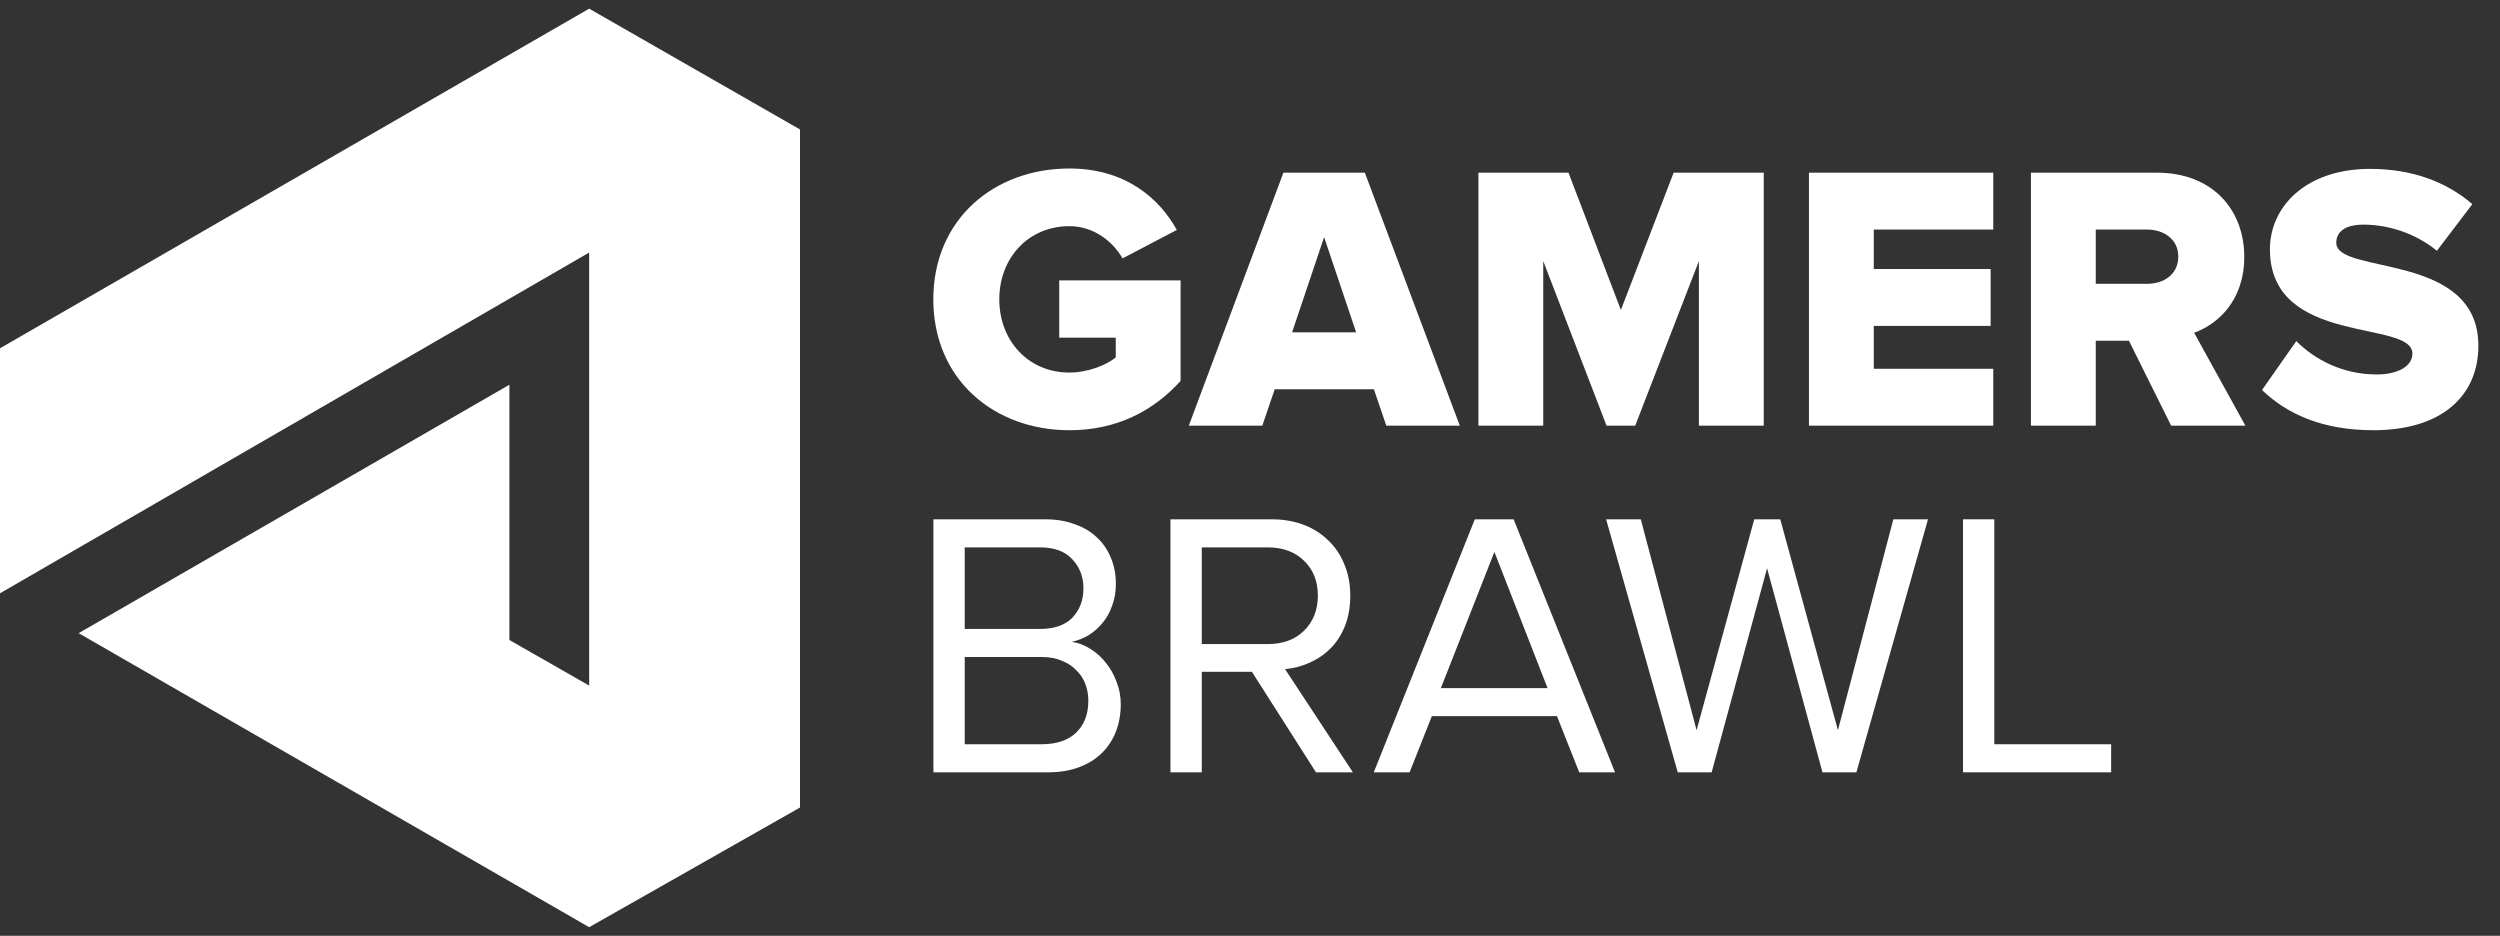
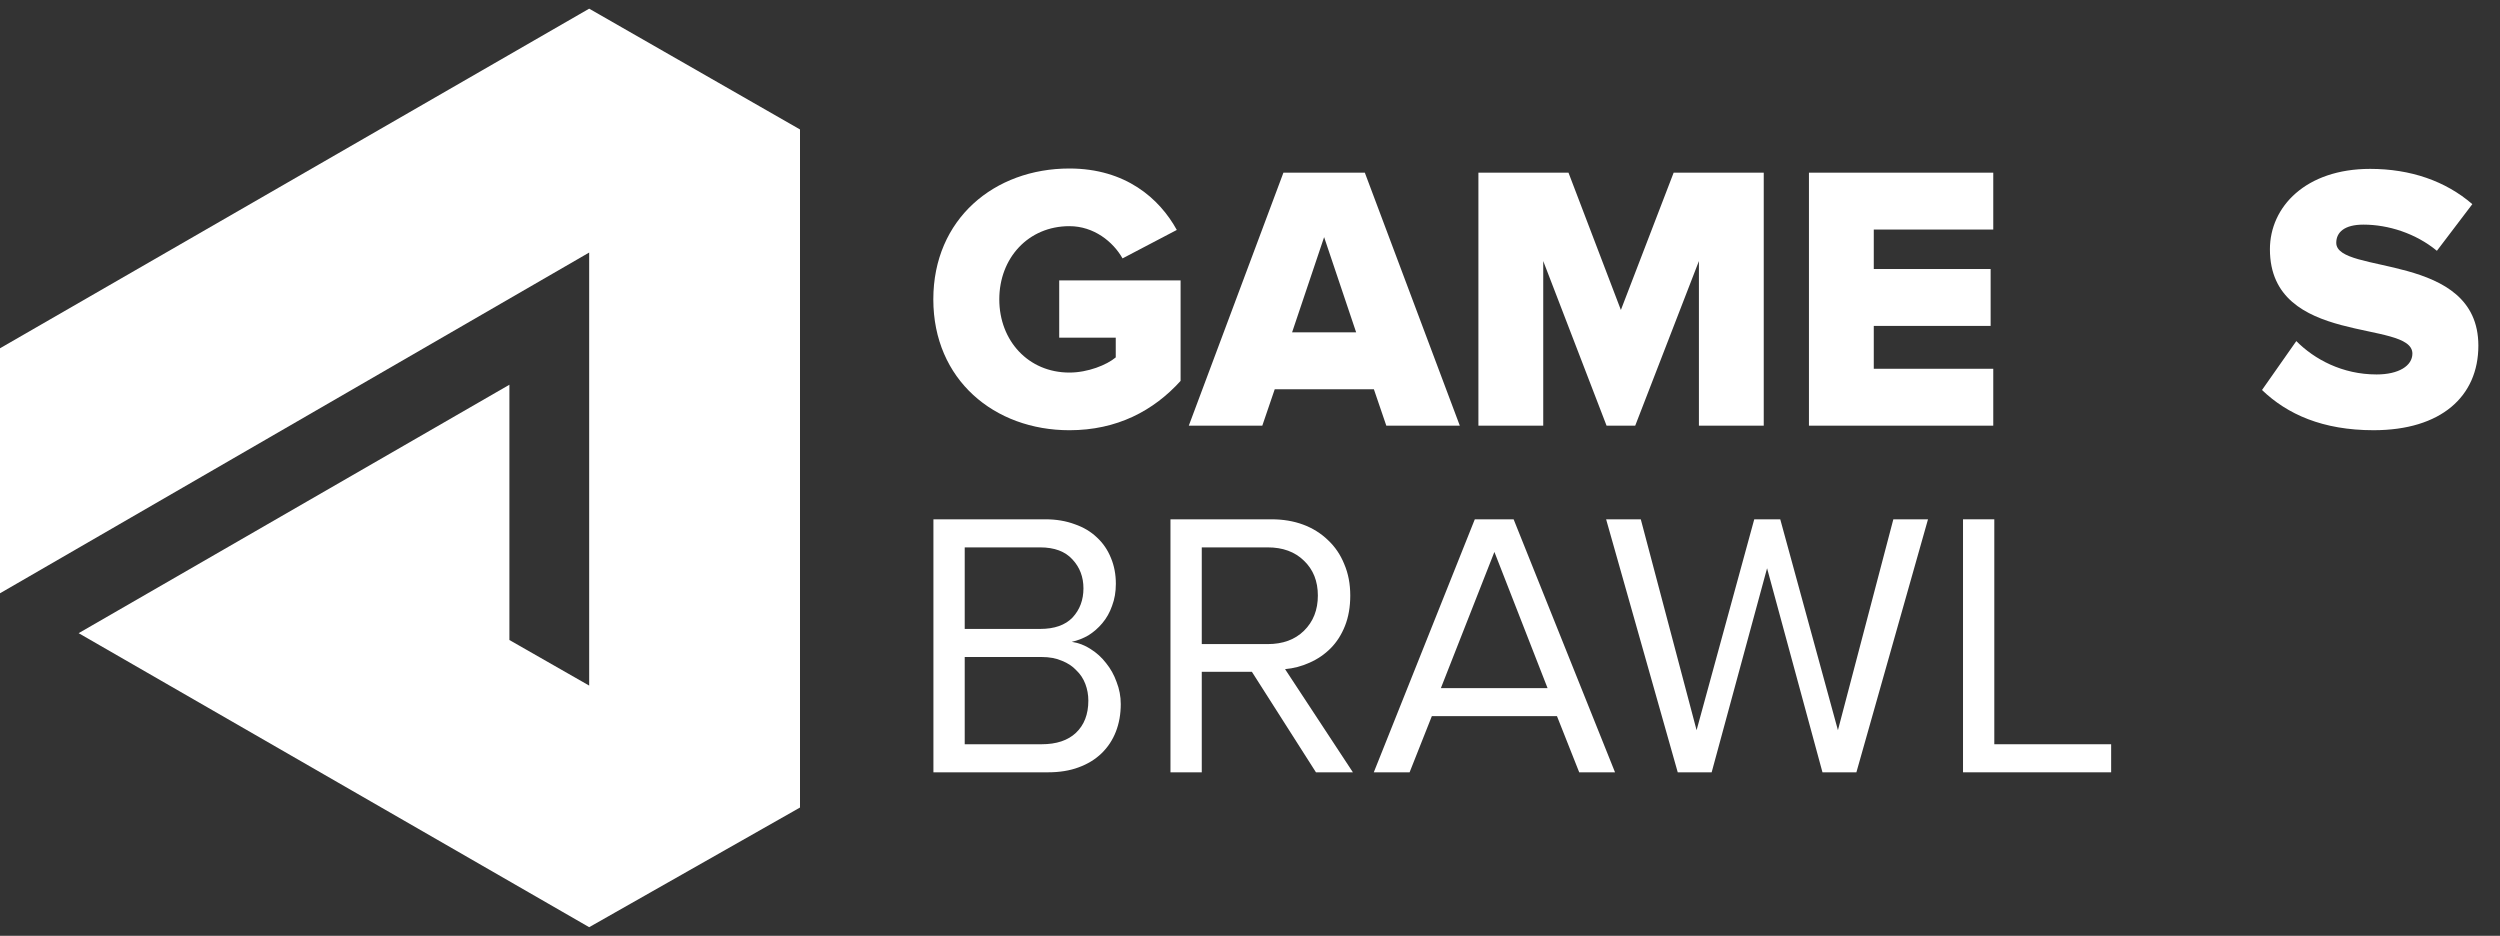
<svg xmlns="http://www.w3.org/2000/svg" width="187" height="70" viewBox="0 0 187 70" fill="none">
  <rect x="0" y="0" width="187" height="70" fill="#333333" stroke="none" />
  <path d="M79.991 12.604C84.192 12.604 86.729 14.845 88.025 17.2L83.966 19.328C83.261 18.08 81.823 16.917 79.991 16.917C76.918 16.917 74.747 19.299 74.747 22.392C74.747 25.484 76.918 27.868 79.991 27.868C81.372 27.868 82.782 27.3 83.458 26.733V25.258H79.229V20.974H88.308V28.492C86.278 30.733 83.543 32.181 79.991 32.181C74.38 32.181 69.812 28.407 69.812 22.392C69.813 16.377 74.38 12.604 79.991 12.604Z" fill="white" />
  <path d="M177.289 12.632C180.306 12.632 182.928 13.539 184.93 15.27L182.28 18.76C180.701 17.455 178.642 16.802 176.782 16.802C175.372 16.802 174.752 17.37 174.752 18.164C174.752 20.576 185.381 18.817 185.382 25.853C185.382 29.655 182.59 32.18 177.543 32.18C173.737 32.18 171.087 30.988 169.198 29.172L171.764 25.513C173.117 26.875 175.203 28.009 177.769 28.009C179.432 28.009 180.447 27.357 180.447 26.449C180.447 23.867 169.79 25.938 169.79 18.647C169.79 15.469 172.468 12.632 177.289 12.632Z" fill="white" />
  <path fill-rule="evenodd" clip-rule="evenodd" d="M109.194 31.84H103.696L102.766 29.115H95.35L94.42 31.84H88.922L96 12.916H102.089L109.194 31.84ZM96.648 24.86H101.44L99.044 17.738L96.648 24.86Z" fill="white" />
  <path d="M121.242 23.186L125.189 12.916H131.928V31.84H127.079V19.526L122.314 31.84H120.171L115.434 19.526V31.84H110.585V12.916H117.323L121.242 23.186Z" fill="white" />
  <path d="M149.096 17.17H140.158V20.122H148.899V24.378H140.158V27.584H149.096V31.84H135.309V12.916H149.096V17.17Z" fill="white" />
-   <path fill-rule="evenodd" clip-rule="evenodd" d="M161.33 12.916C165.502 12.916 167.871 15.695 167.871 19.214C167.871 22.505 165.869 24.264 164.121 24.889L167.955 31.84H162.402L159.243 25.485H156.762V31.84H151.913V12.916H161.33ZM156.762 21.229H160.597C161.865 21.229 162.937 20.519 162.937 19.186C162.937 17.909 161.865 17.17 160.597 17.17H156.762V21.229Z" fill="white" />
  <path fill-rule="evenodd" clip-rule="evenodd" d="M78.194 38.844C79.002 38.844 79.735 38.967 80.393 39.213C81.05 39.44 81.605 39.772 82.056 40.207C82.507 40.623 82.856 41.133 83.1 41.738C83.345 42.324 83.466 42.968 83.466 43.668C83.466 44.273 83.372 44.822 83.184 45.313C83.015 45.805 82.77 46.24 82.451 46.618C82.15 46.977 81.803 47.28 81.408 47.526C81.013 47.753 80.6 47.914 80.167 48.009C80.675 48.085 81.145 48.264 81.578 48.548C82.028 48.831 82.414 49.181 82.733 49.597C83.072 50.014 83.335 50.487 83.523 51.017C83.73 51.546 83.833 52.095 83.833 52.662C83.833 53.419 83.71 54.108 83.466 54.732C83.222 55.356 82.865 55.896 82.395 56.35C81.925 56.804 81.352 57.154 80.675 57.4C80.017 57.646 79.256 57.769 78.391 57.769H69.82V38.844H78.194ZM72.161 55.67H77.912C79.021 55.67 79.876 55.385 80.478 54.818C81.098 54.231 81.408 53.428 81.408 52.406C81.408 51.971 81.333 51.555 81.183 51.158C81.032 50.761 80.806 50.42 80.505 50.136C80.224 49.834 79.867 49.597 79.434 49.427C79.002 49.238 78.494 49.144 77.912 49.144H72.161V55.67ZM72.161 47.044H77.799C78.87 47.044 79.679 46.76 80.224 46.193C80.769 45.606 81.042 44.878 81.042 44.008C81.042 43.157 80.769 42.438 80.224 41.851C79.679 41.246 78.87 40.944 77.799 40.944H72.161V47.044Z" fill="white" />
  <path fill-rule="evenodd" clip-rule="evenodd" d="M95.107 38.844C95.972 38.844 96.761 38.976 97.476 39.241C98.19 39.506 98.81 39.895 99.337 40.405C99.863 40.897 100.267 41.493 100.549 42.193C100.85 42.892 101 43.677 101 44.547C101 45.398 100.868 46.155 100.605 46.817C100.342 47.479 99.985 48.037 99.534 48.49C99.083 48.944 98.557 49.305 97.955 49.569C97.373 49.834 96.761 49.994 96.123 50.051L101.197 57.769H98.434L93.641 50.25H89.892V57.769H87.551V38.844H95.107ZM89.892 48.178H94.825C95.953 48.178 96.856 47.848 97.533 47.186C98.228 46.505 98.576 45.625 98.576 44.547C98.576 43.469 98.228 42.599 97.533 41.937C96.856 41.275 95.953 40.944 94.825 40.944H89.892V48.178Z" fill="white" />
  <path fill-rule="evenodd" clip-rule="evenodd" d="M120.804 57.769H118.125L116.462 53.569H107.101L105.438 57.769H102.759L110.315 38.844H113.219L120.804 57.769ZM107.778 51.47H115.757L111.781 41.284L107.778 51.47Z" fill="white" />
  <path d="M126.905 54.619L131.218 38.844H133.163L137.477 54.619L141.622 38.844H144.215L138.858 57.769H136.321L132.177 42.505L128.032 57.769H125.495L120.138 38.844H122.731L126.905 54.619Z" fill="white" />
  <path d="M149.174 55.67H157.914V57.769H146.834V38.844H149.174V55.67Z" fill="white" />
  <path d="M44.07 0.648L0 26.051V44.378L44.07 18.89V51.282L38.103 47.873V28.778L5.882 47.361L44.07 69.354L59.84 60.403V9.684L44.07 0.648Z" fill="white" />
</svg>